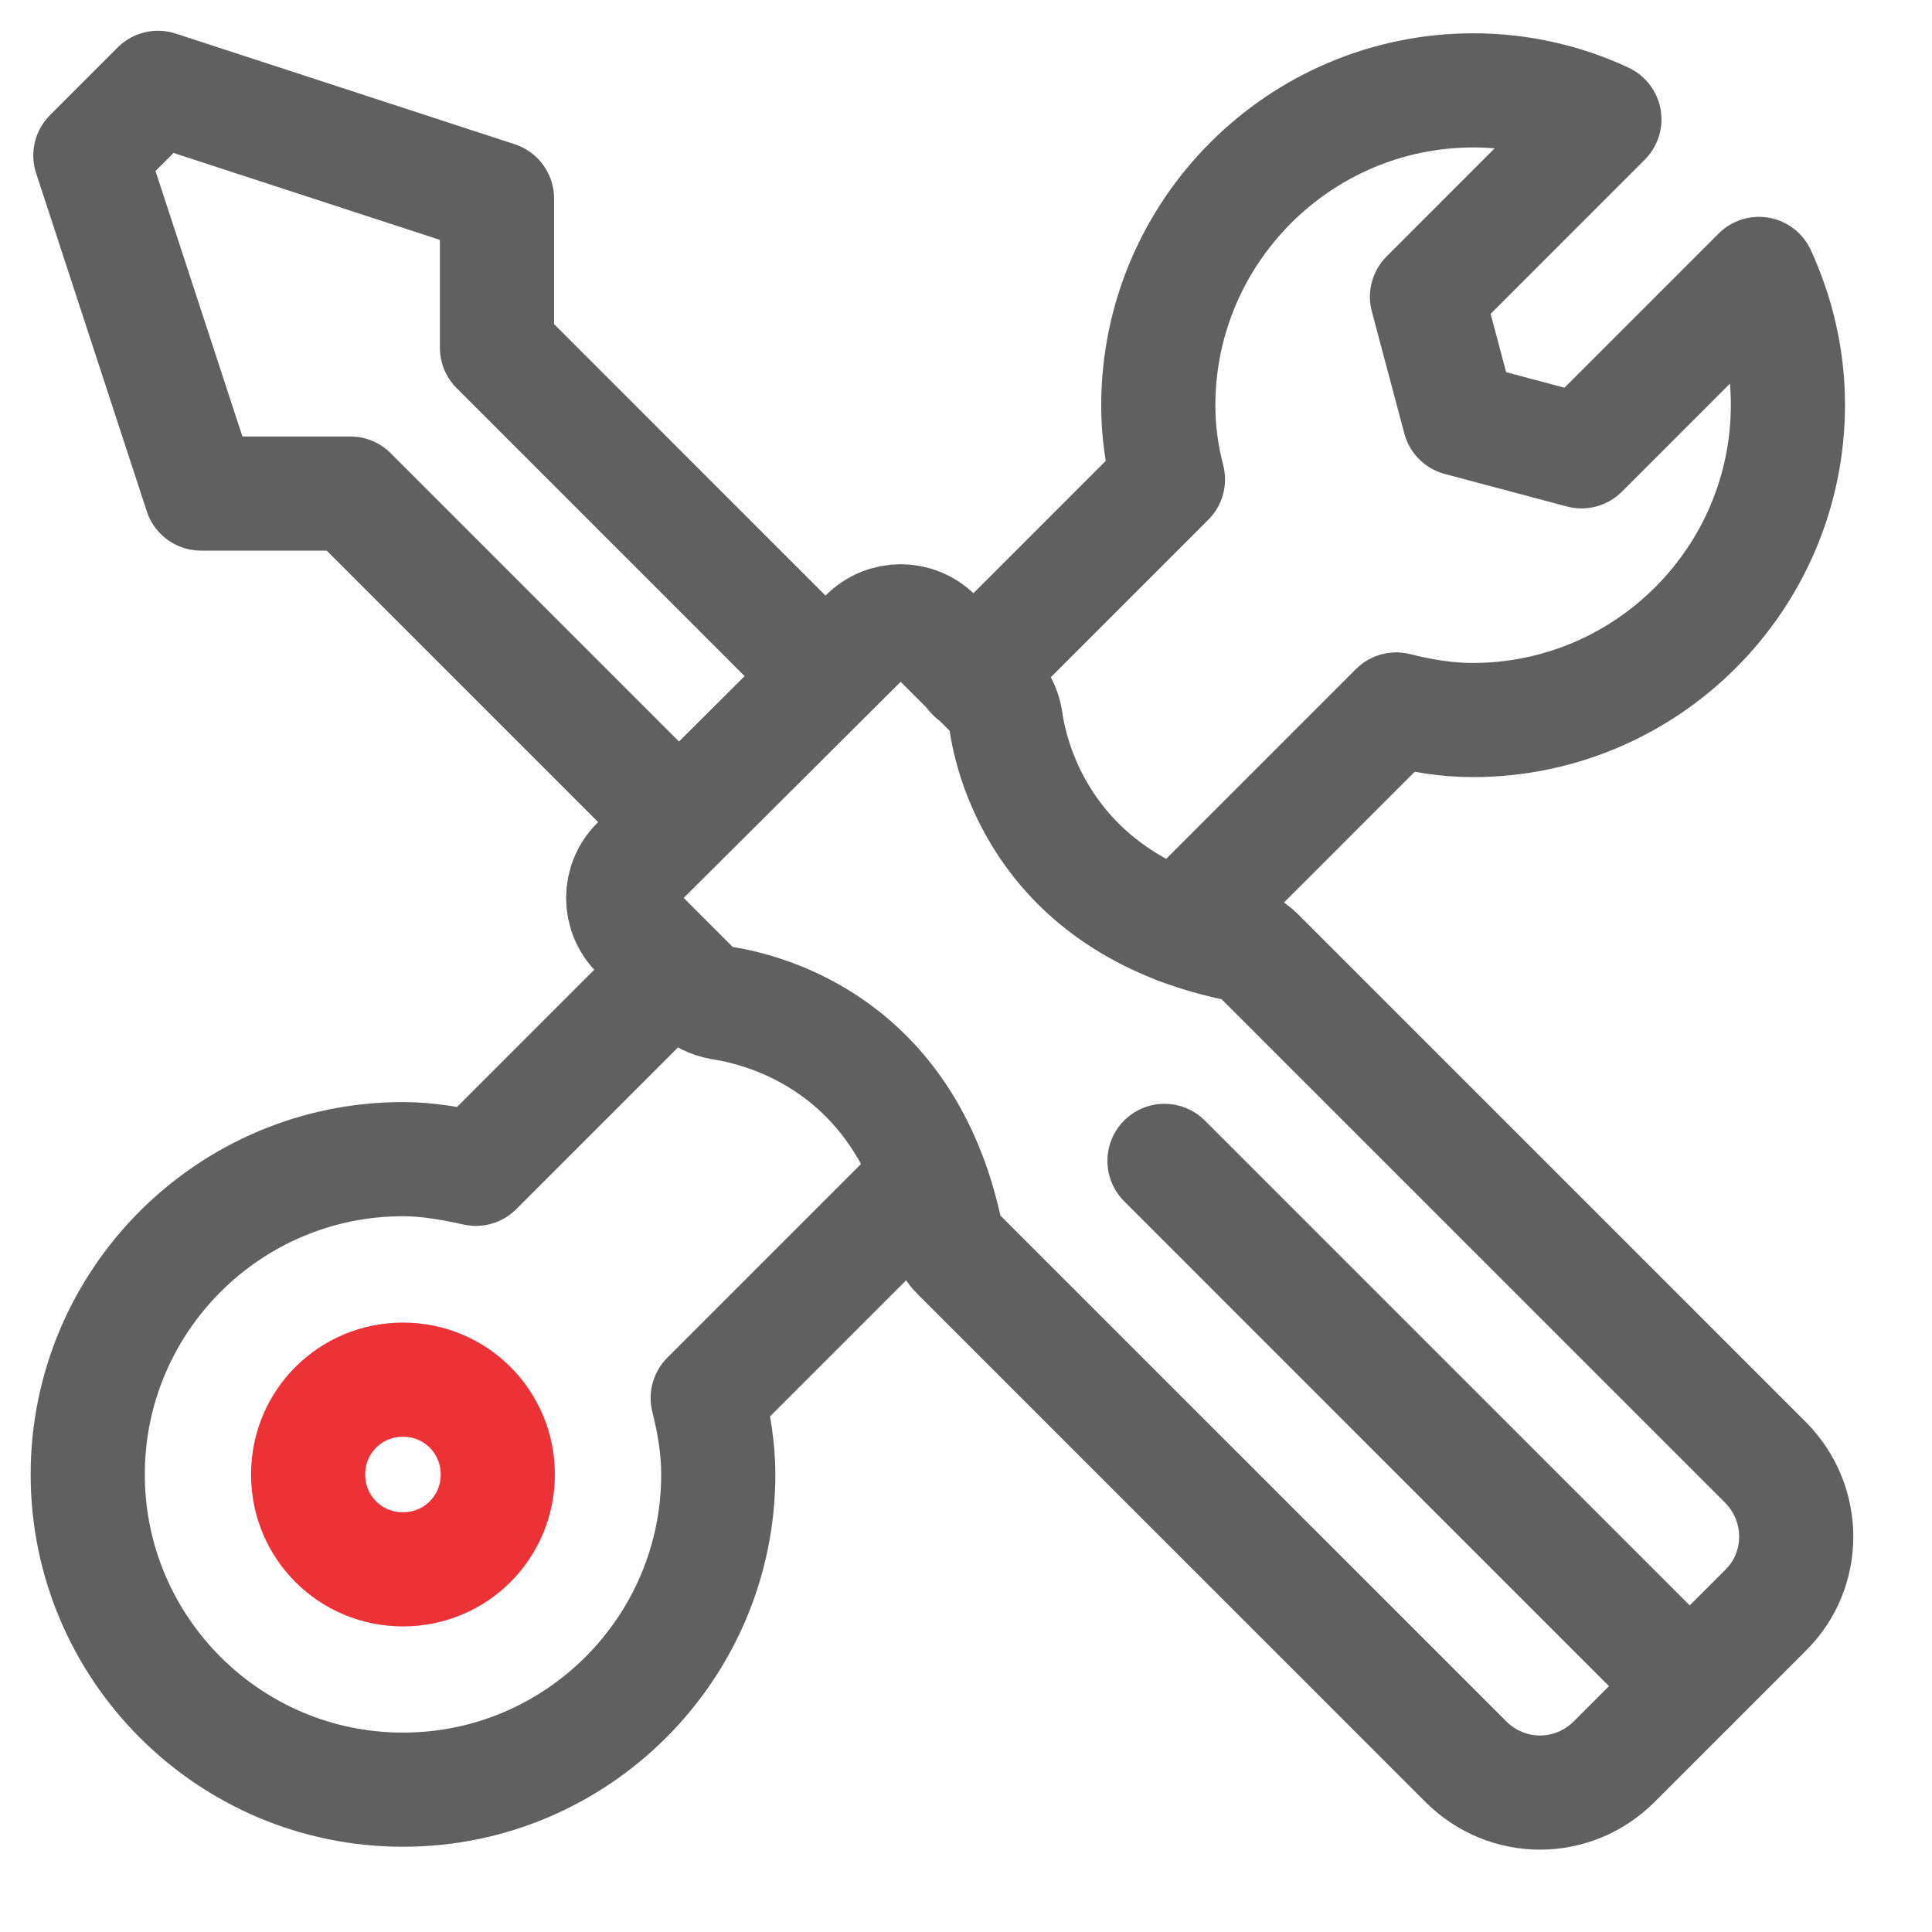
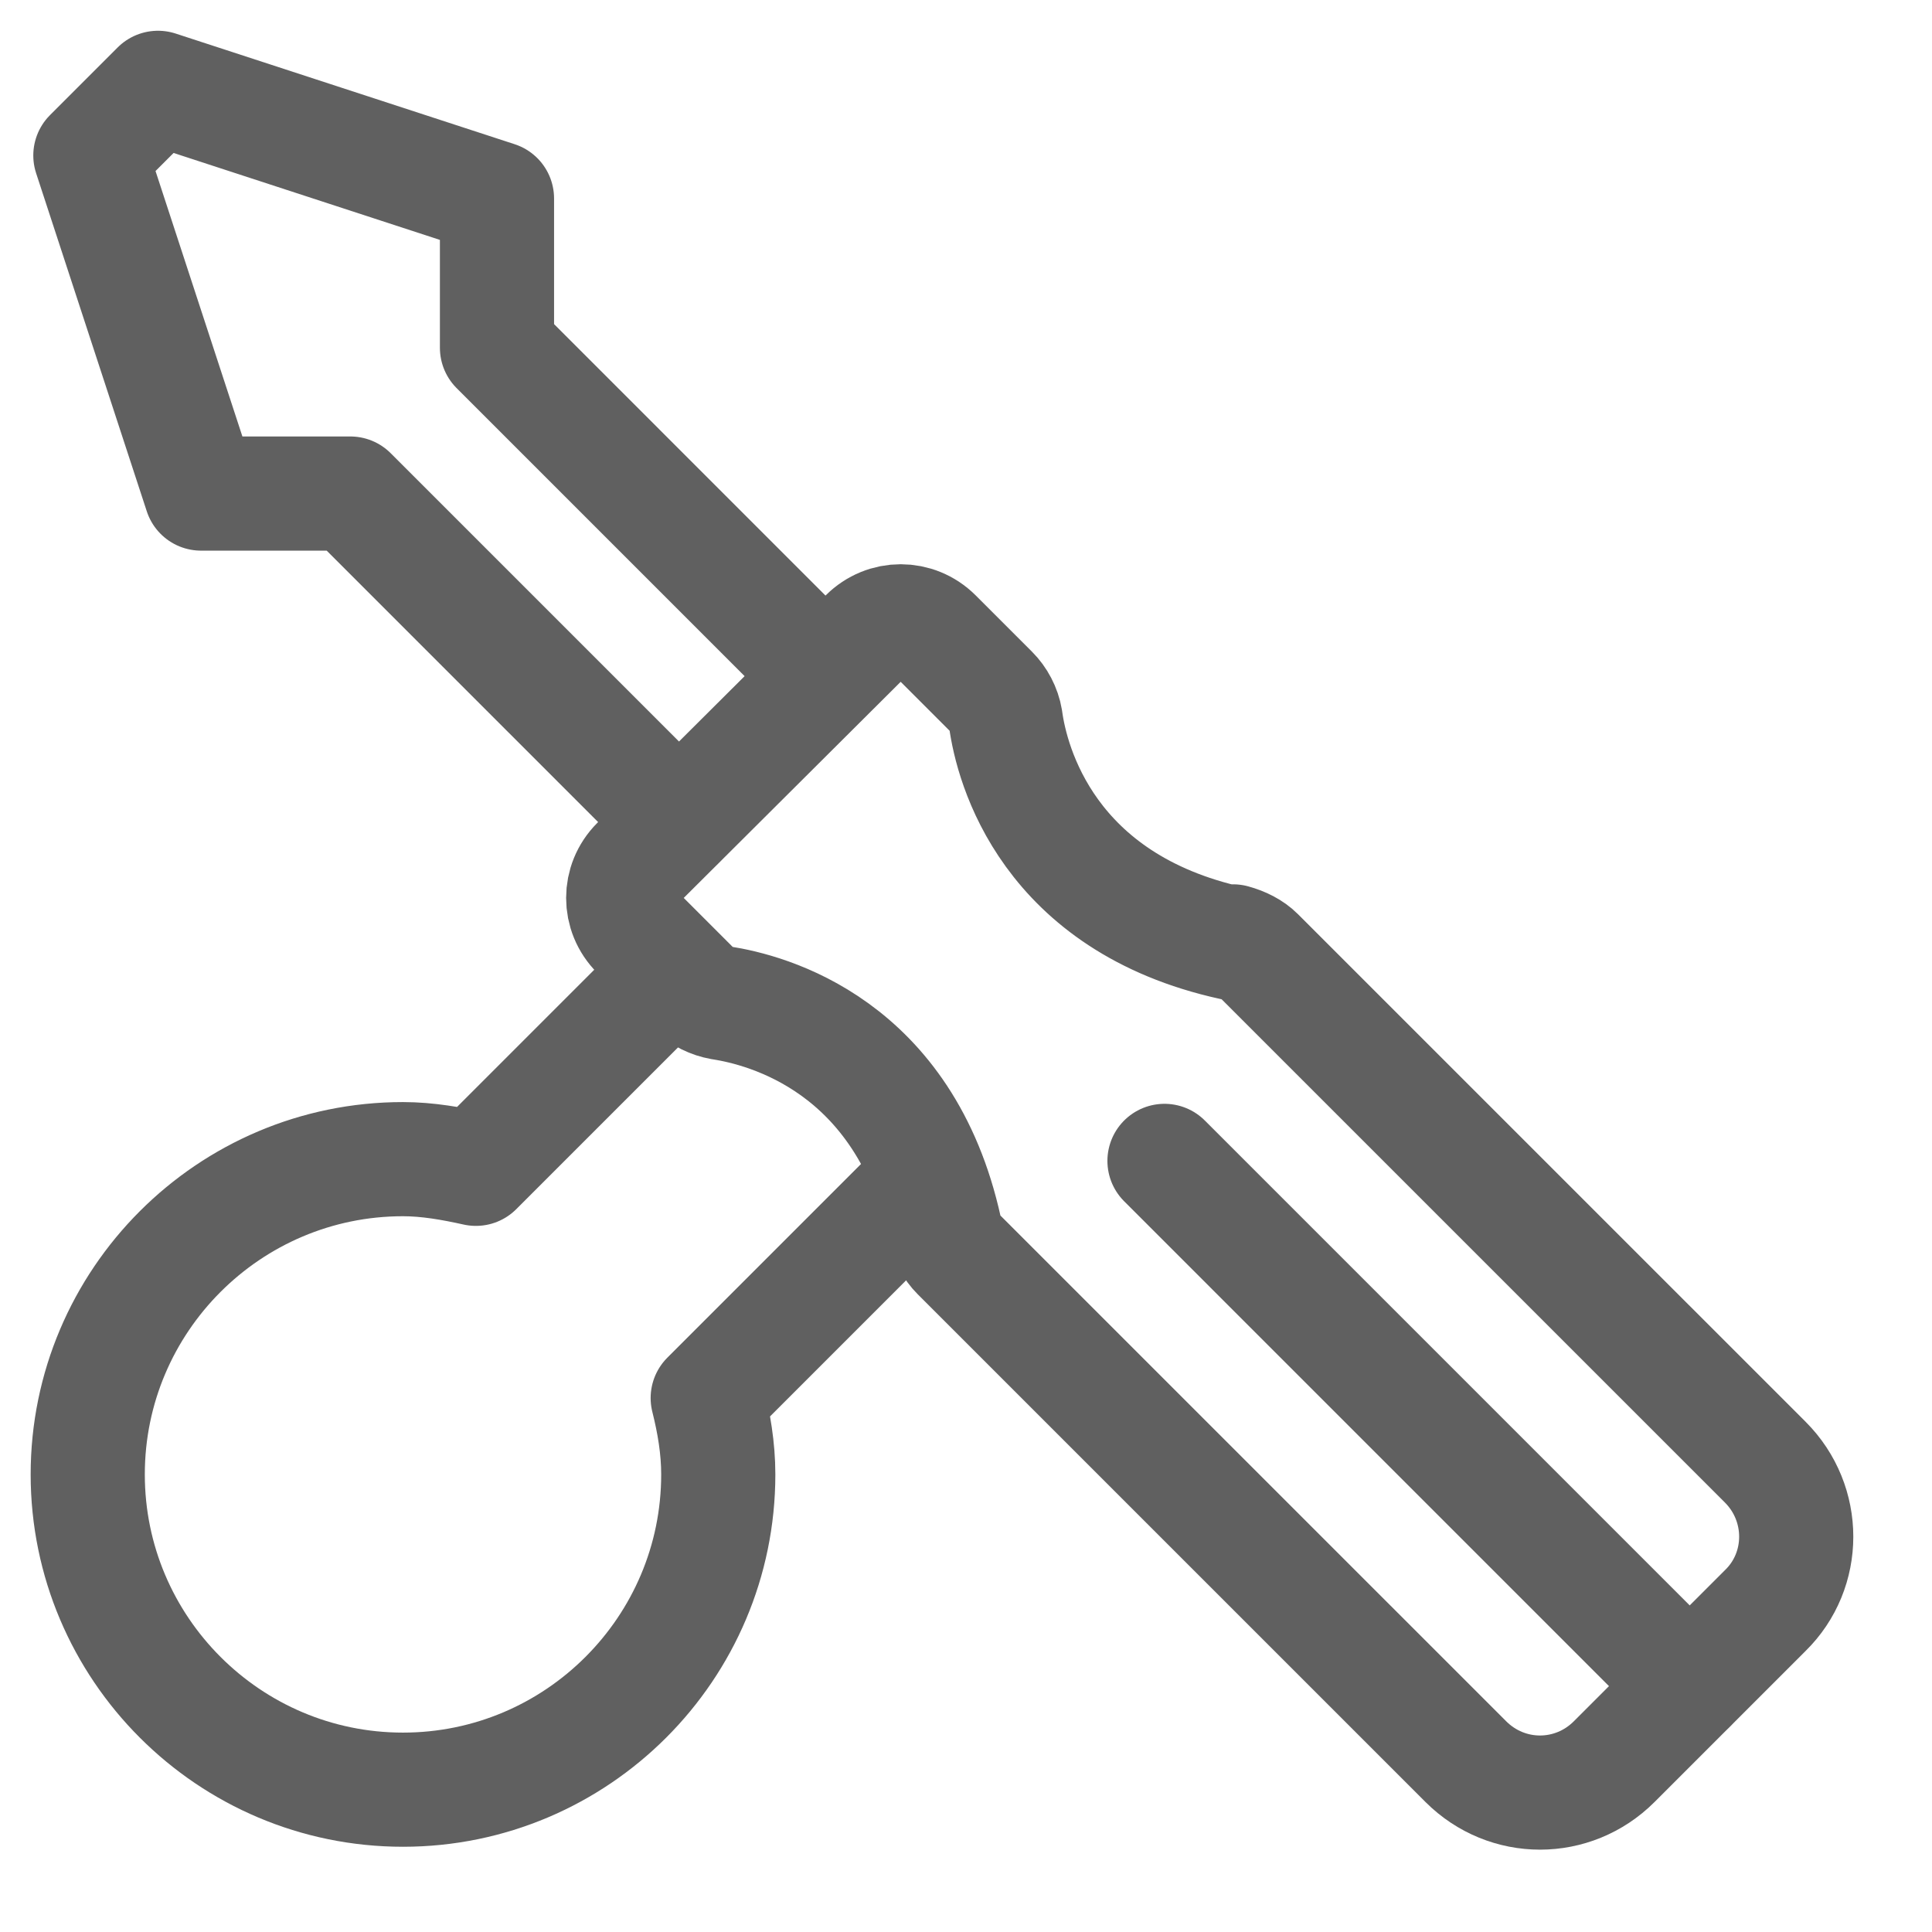
<svg xmlns="http://www.w3.org/2000/svg" width="80" height="80" viewBox="0 0 80 80" fill="none">
-   <path d="M16.685 64.983C14.503 64.983 12.758 63.238 12.758 61.056C12.758 58.874 14.503 57.129 16.685 57.129C18.867 57.129 20.612 58.874 20.612 61.056C20.612 63.238 18.867 64.983 16.685 64.983Z" stroke="#ED3237" stroke-width="4.727" stroke-linecap="round" stroke-linejoin="round" />
  <path d="M51.023 39.054C43.386 37.381 41.896 31.672 41.641 29.781C41.568 29.345 41.35 28.945 41.059 28.654L38.732 26.327C37.932 25.527 36.659 25.527 35.859 26.327L26.405 35.745C25.605 36.545 25.605 37.818 26.405 38.617L28.732 40.945C29.059 41.272 29.459 41.454 29.859 41.526C31.75 41.817 37.459 43.272 39.132 50.908C39.205 51.272 39.386 51.636 39.677 51.927L60.696 72.945C62.405 74.654 65.132 74.654 66.841 72.945L69.968 69.818L73.096 66.69C74.805 65.018 74.805 62.254 73.096 60.545L52.077 39.527C51.823 39.272 51.459 39.09 51.059 38.981L51.023 39.054Z" stroke="#606060" stroke-width="4.727" stroke-linecap="round" stroke-linejoin="round" />
  <path d="M48.219 48.07L69.964 69.816" stroke="#606060" stroke-width="4.727" stroke-linecap="round" stroke-linejoin="round" />
  <path d="M28.106 34.037L14.506 20.437H8.324L3.742 6.437L5.16 5.019L6.542 3.637L20.579 8.219V14.4L34.142 27.964" stroke="#606060" stroke-width="4.727" stroke-linecap="round" stroke-linejoin="round" />
  <path d="M27.924 40.18L19.706 48.398C18.724 48.18 17.706 47.998 16.687 47.998C9.487 47.998 3.633 53.853 3.633 61.053C3.633 68.253 9.487 74.107 16.687 74.107C23.887 74.107 29.742 68.253 29.742 61.053C29.742 59.962 29.56 58.907 29.305 57.889L38.469 48.725" stroke="#606060" stroke-width="4.727" stroke-linecap="round" stroke-linejoin="round" />
-   <path d="M48.798 38.397L57.816 29.378C58.834 29.633 59.889 29.815 60.98 29.815C68.18 29.815 74.034 23.96 74.034 16.76C74.034 14.833 73.598 13.015 72.835 11.342L65.489 18.688L60.434 17.342L59.089 12.288L66.434 4.942C64.798 4.178 62.944 3.742 61.016 3.742C53.816 3.742 47.962 9.597 47.962 16.797C47.962 17.851 48.107 18.869 48.362 19.851L40.289 27.924" stroke="#606060" stroke-width="4.727" stroke-linecap="round" stroke-linejoin="round" />
</svg>